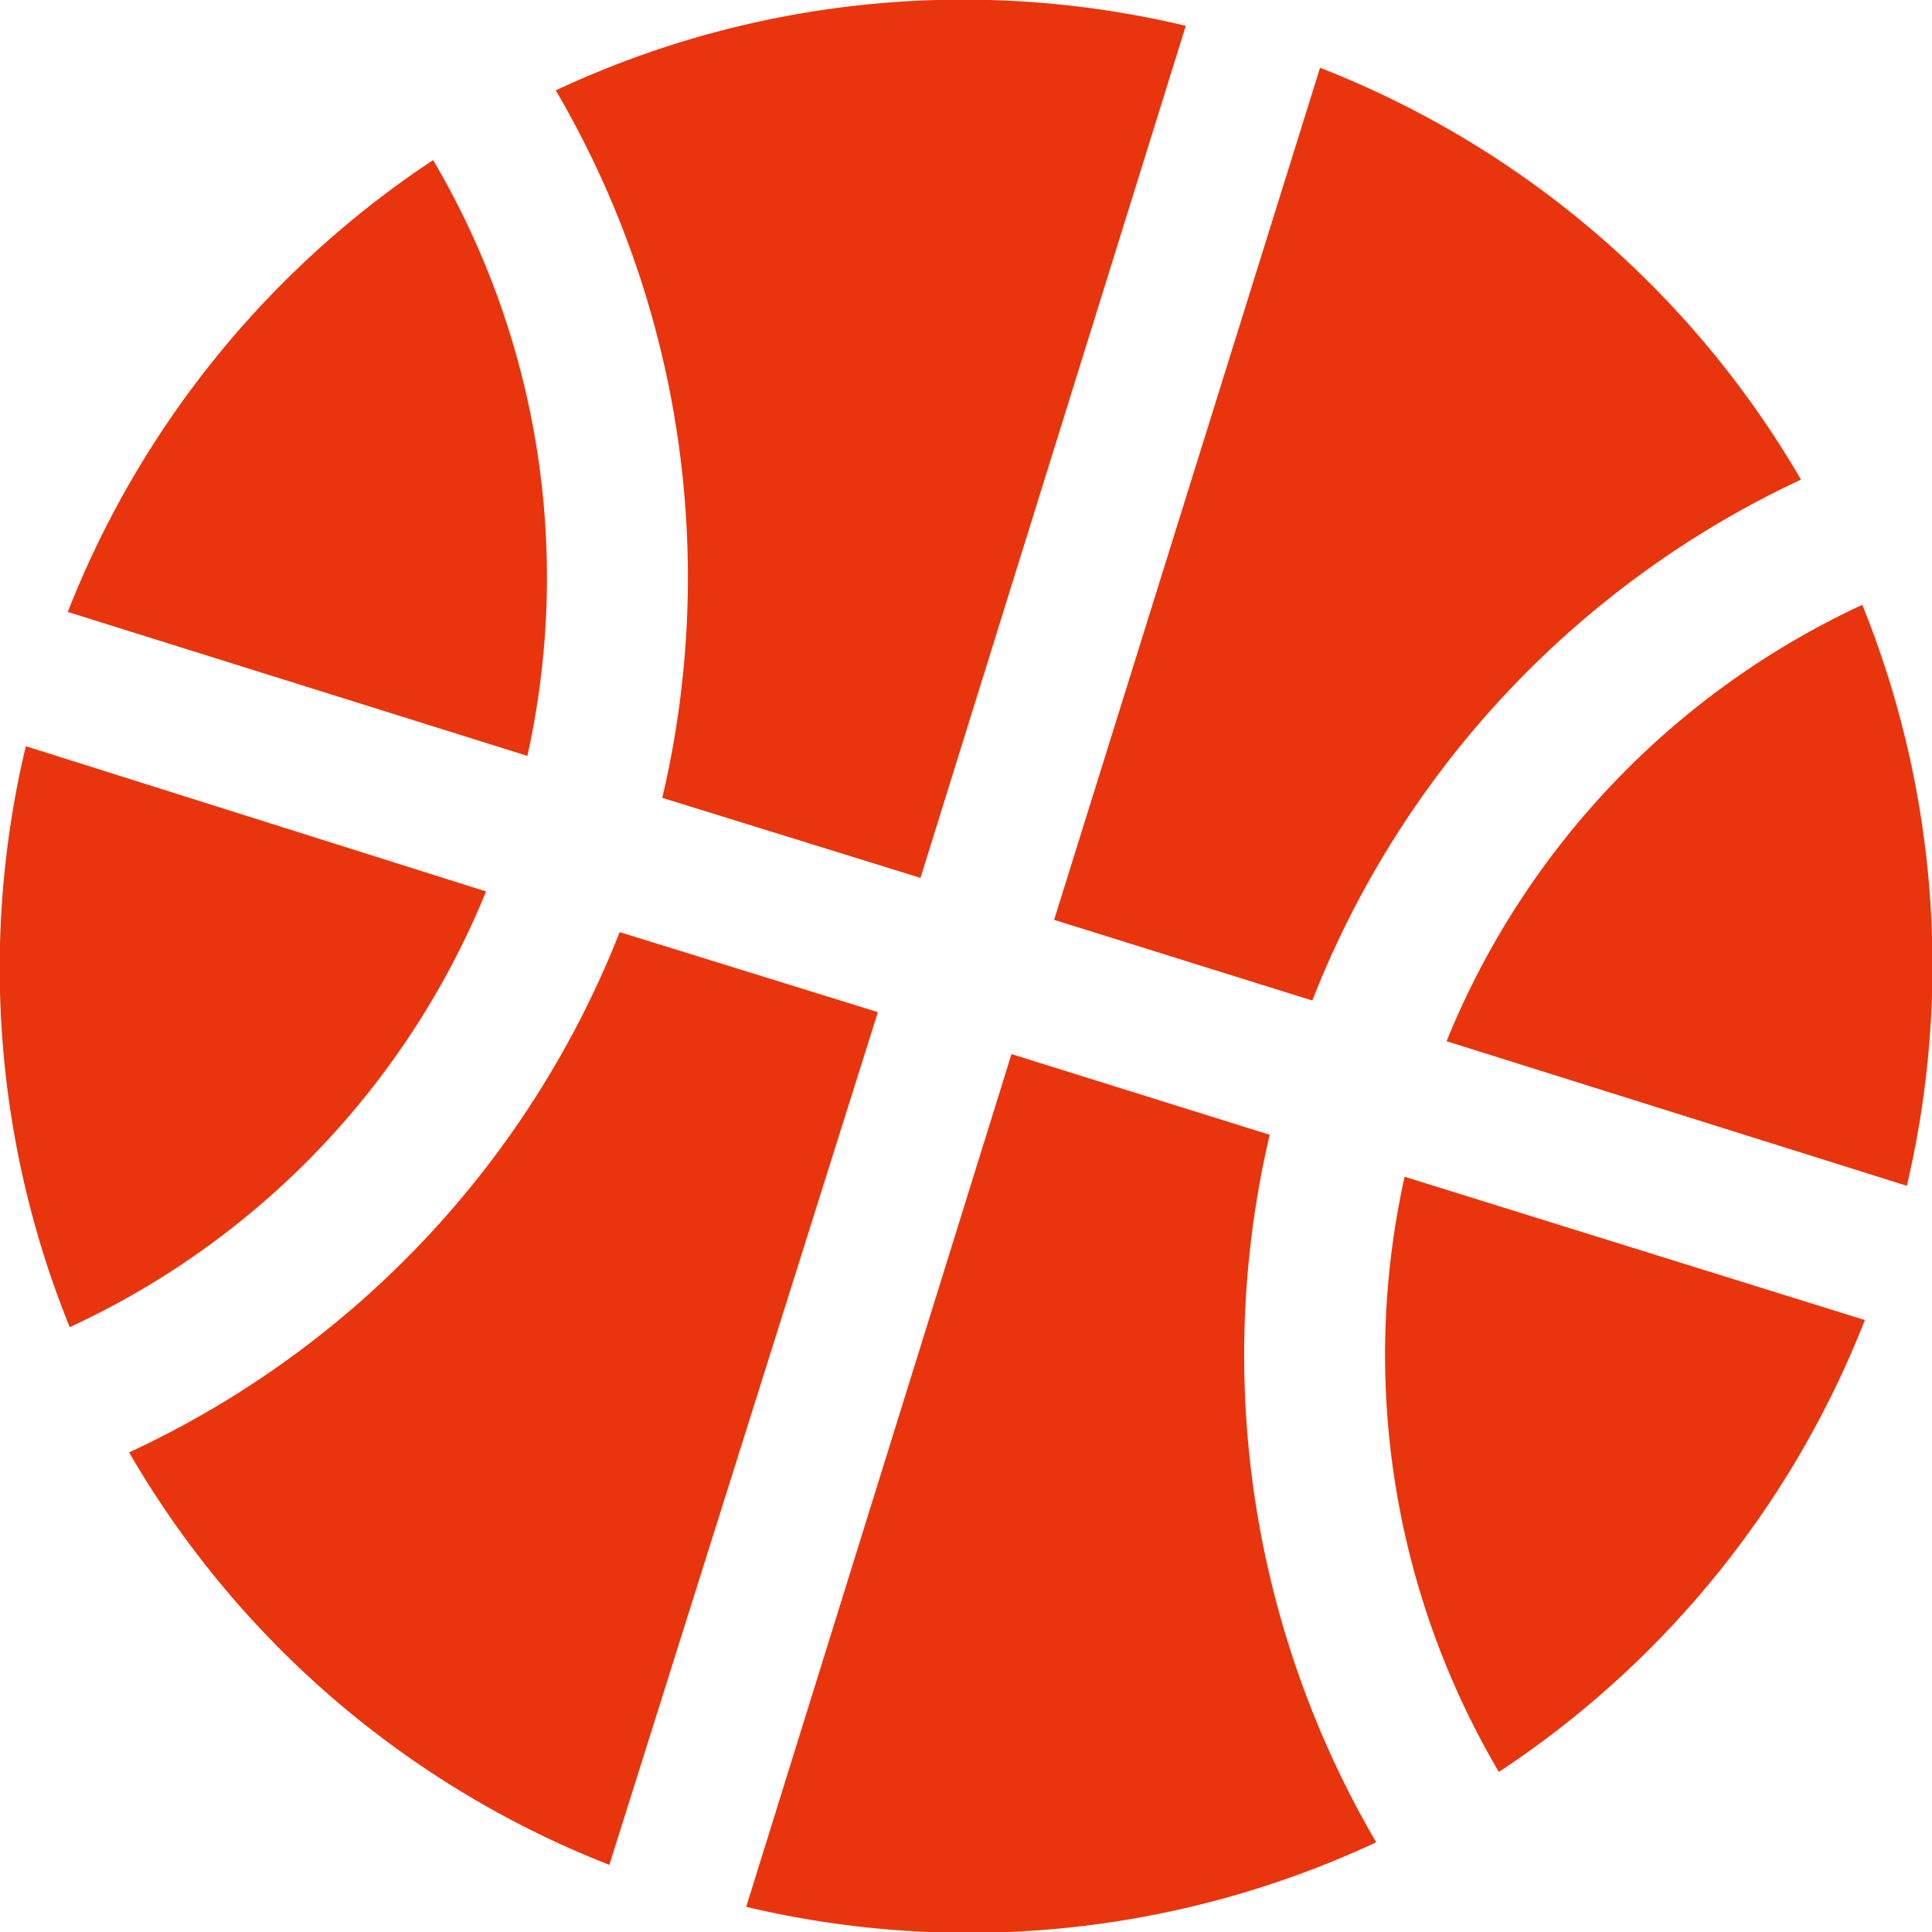
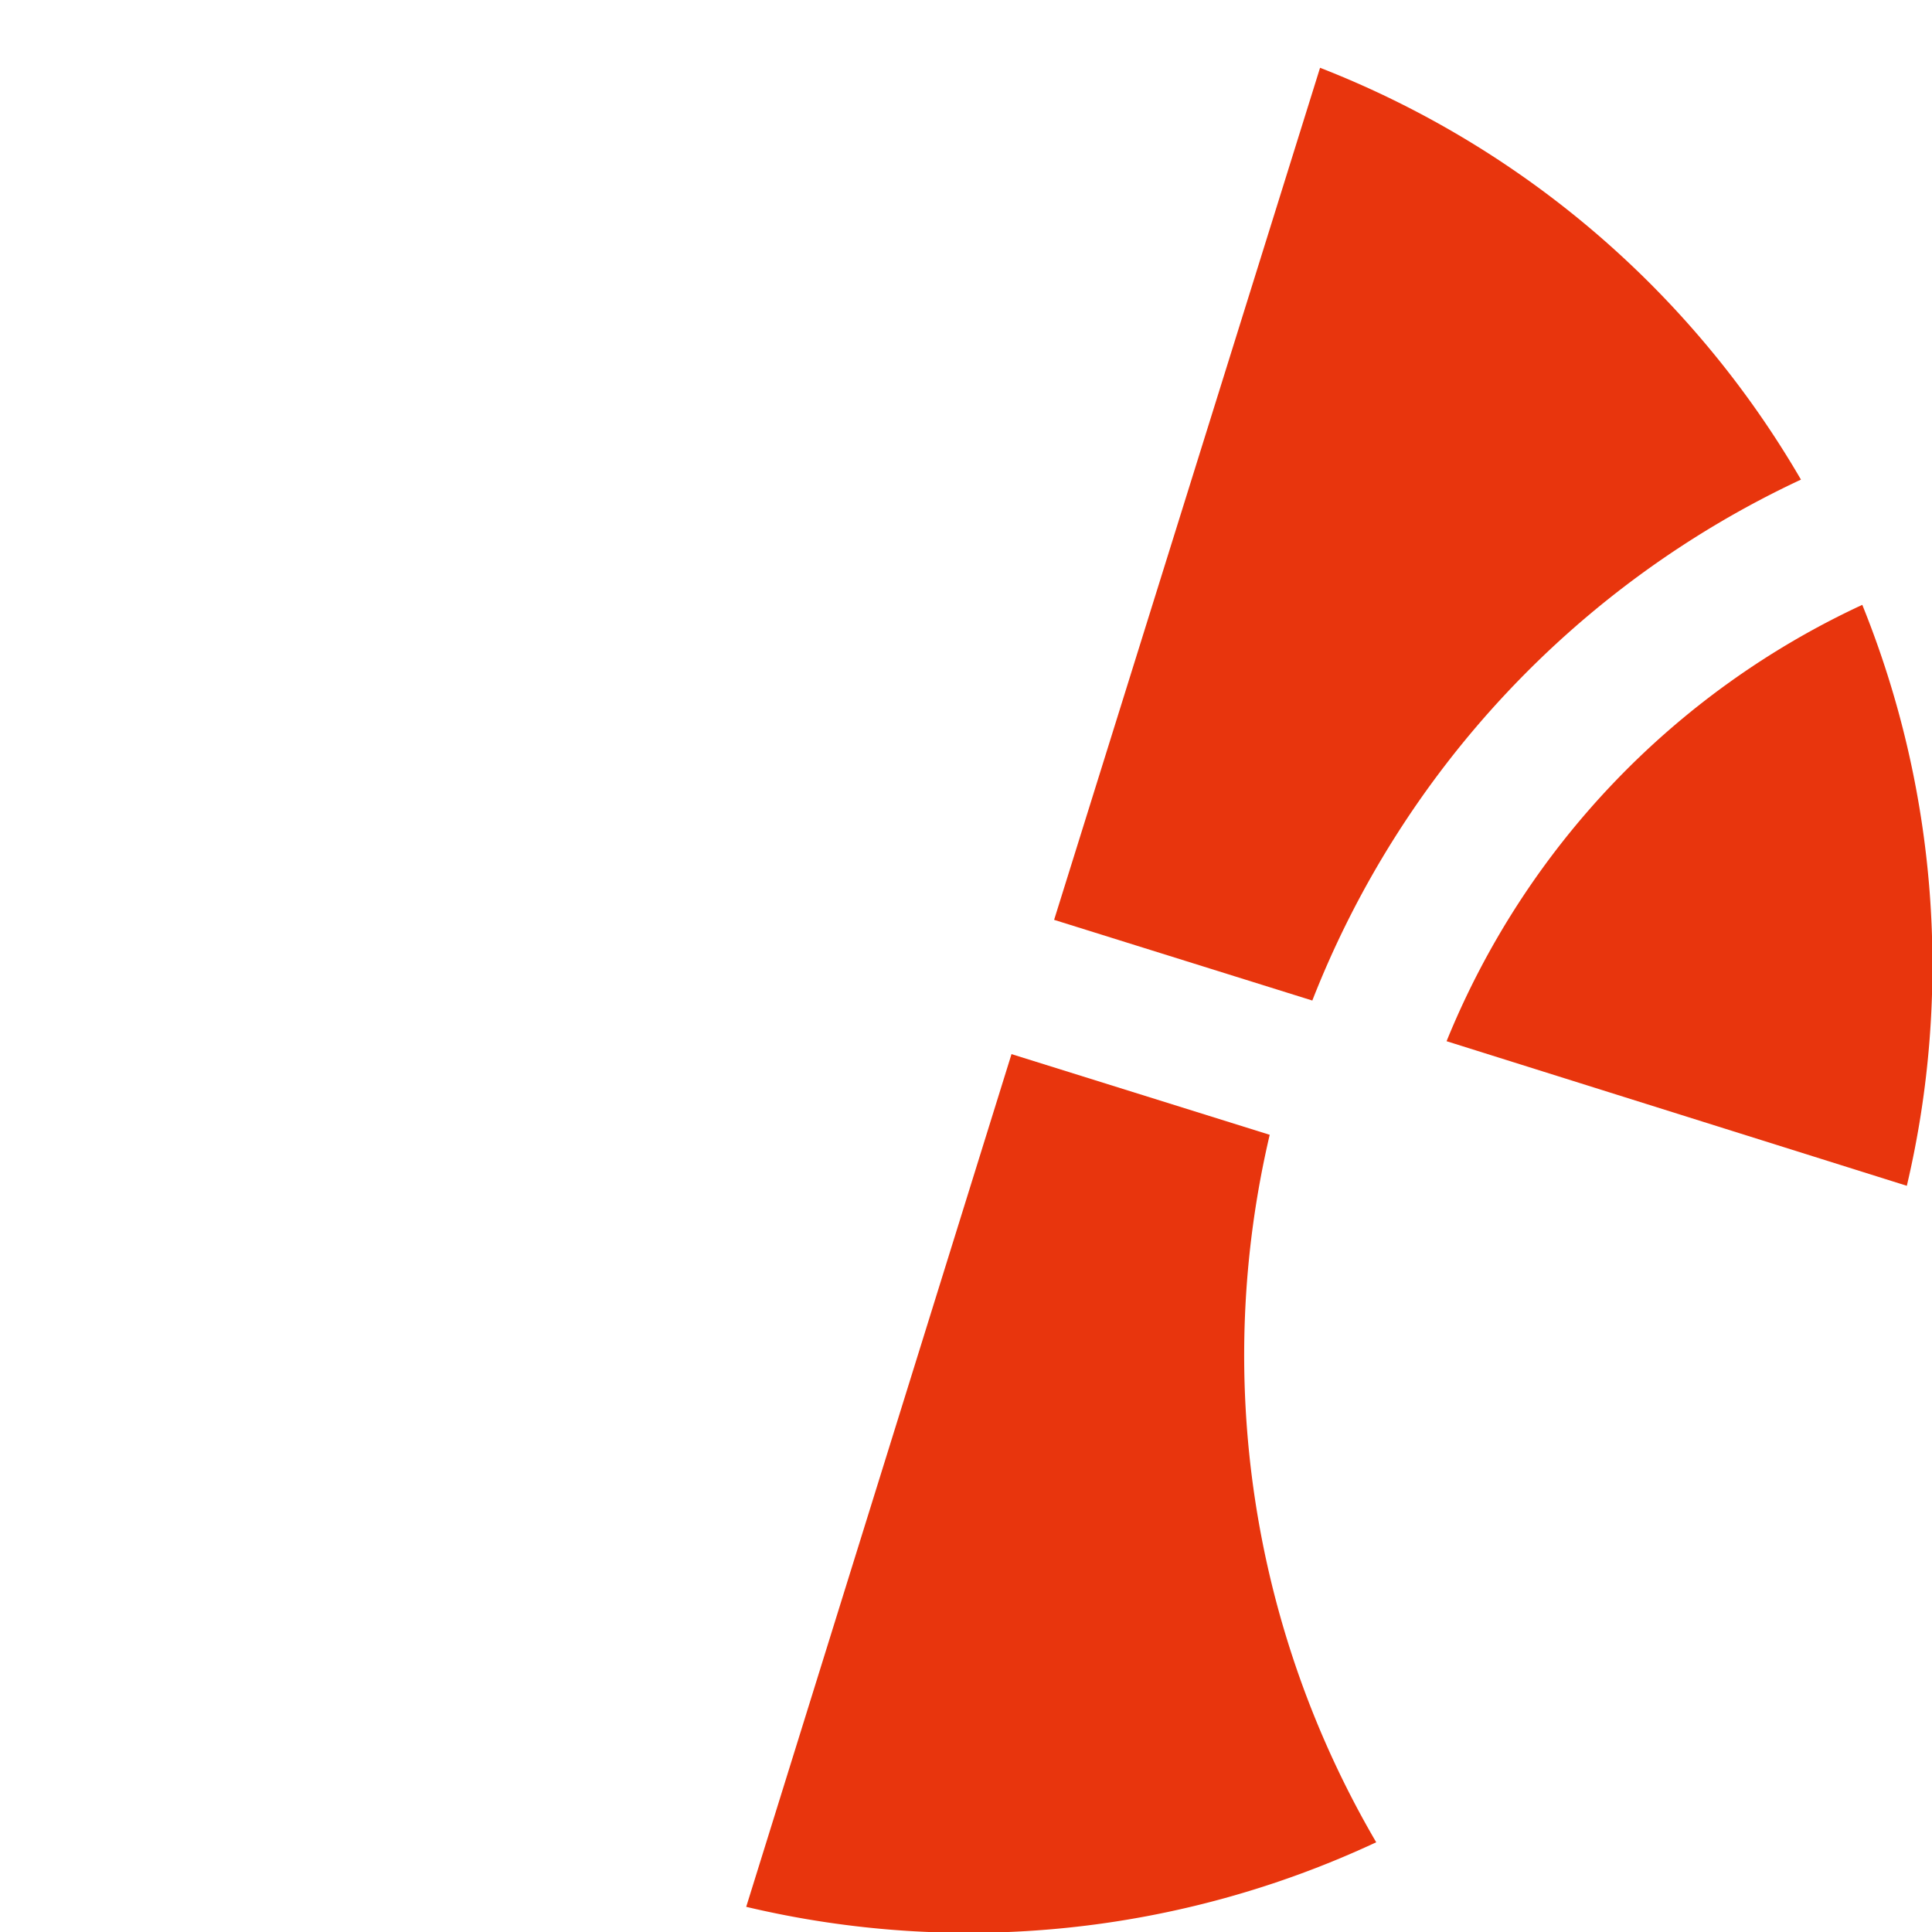
<svg xmlns="http://www.w3.org/2000/svg" viewBox="0 0 29.93 29.93">
  <defs>
    <style>.cls-1{fill:#e8350d;}</style>
  </defs>
  <title>narikata_icon03</title>
  <g id="レイヤー_2" data-name="レイヤー 2">
    <g id="レイヤー_1-2" data-name="レイヤー 1">
-       <path class="cls-1" d="M6.71,2.48a14.93,14.93,0,0,0-5.66,7l7.12,2.23A12.74,12.74,0,0,0,6.71,2.48Z" />
-       <path class="cls-1" d="M.4,11.56a14.81,14.81,0,0,0,.68,9,12.72,12.72,0,0,0,6.45-6.75Z" />
      <path class="cls-1" d="M27.9,7.43a14.86,14.86,0,0,0-7.45-6.38l-4.12,13.2,4,1.25A14.9,14.9,0,0,1,27.9,7.43Z" />
      <path class="cls-1" d="M29.54,18.37a14.89,14.89,0,0,0-.69-9,12.73,12.73,0,0,0-6.44,6.76Z" />
-       <path class="cls-1" d="M10.26,12.36l4,1.24L18.37.4a14.87,14.87,0,0,0-9.76,1A14.92,14.92,0,0,1,10.26,12.36Z" />
-       <path class="cls-1" d="M23.22,27.45a14.89,14.89,0,0,0,5.67-7l-7.13-2.22A12.72,12.72,0,0,0,23.22,27.45Z" />
-       <path class="cls-1" d="M2,22.5a14.86,14.86,0,0,0,7.44,6.39L13.6,15.68l-4-1.24A14.89,14.89,0,0,1,2,22.5Z" />
      <path class="cls-1" d="M19.67,17.58l-4-1.25L11.56,29.54a14.92,14.92,0,0,0,9.76-1A14.94,14.94,0,0,1,19.67,17.58Z" />
    </g>
  </g>
</svg>